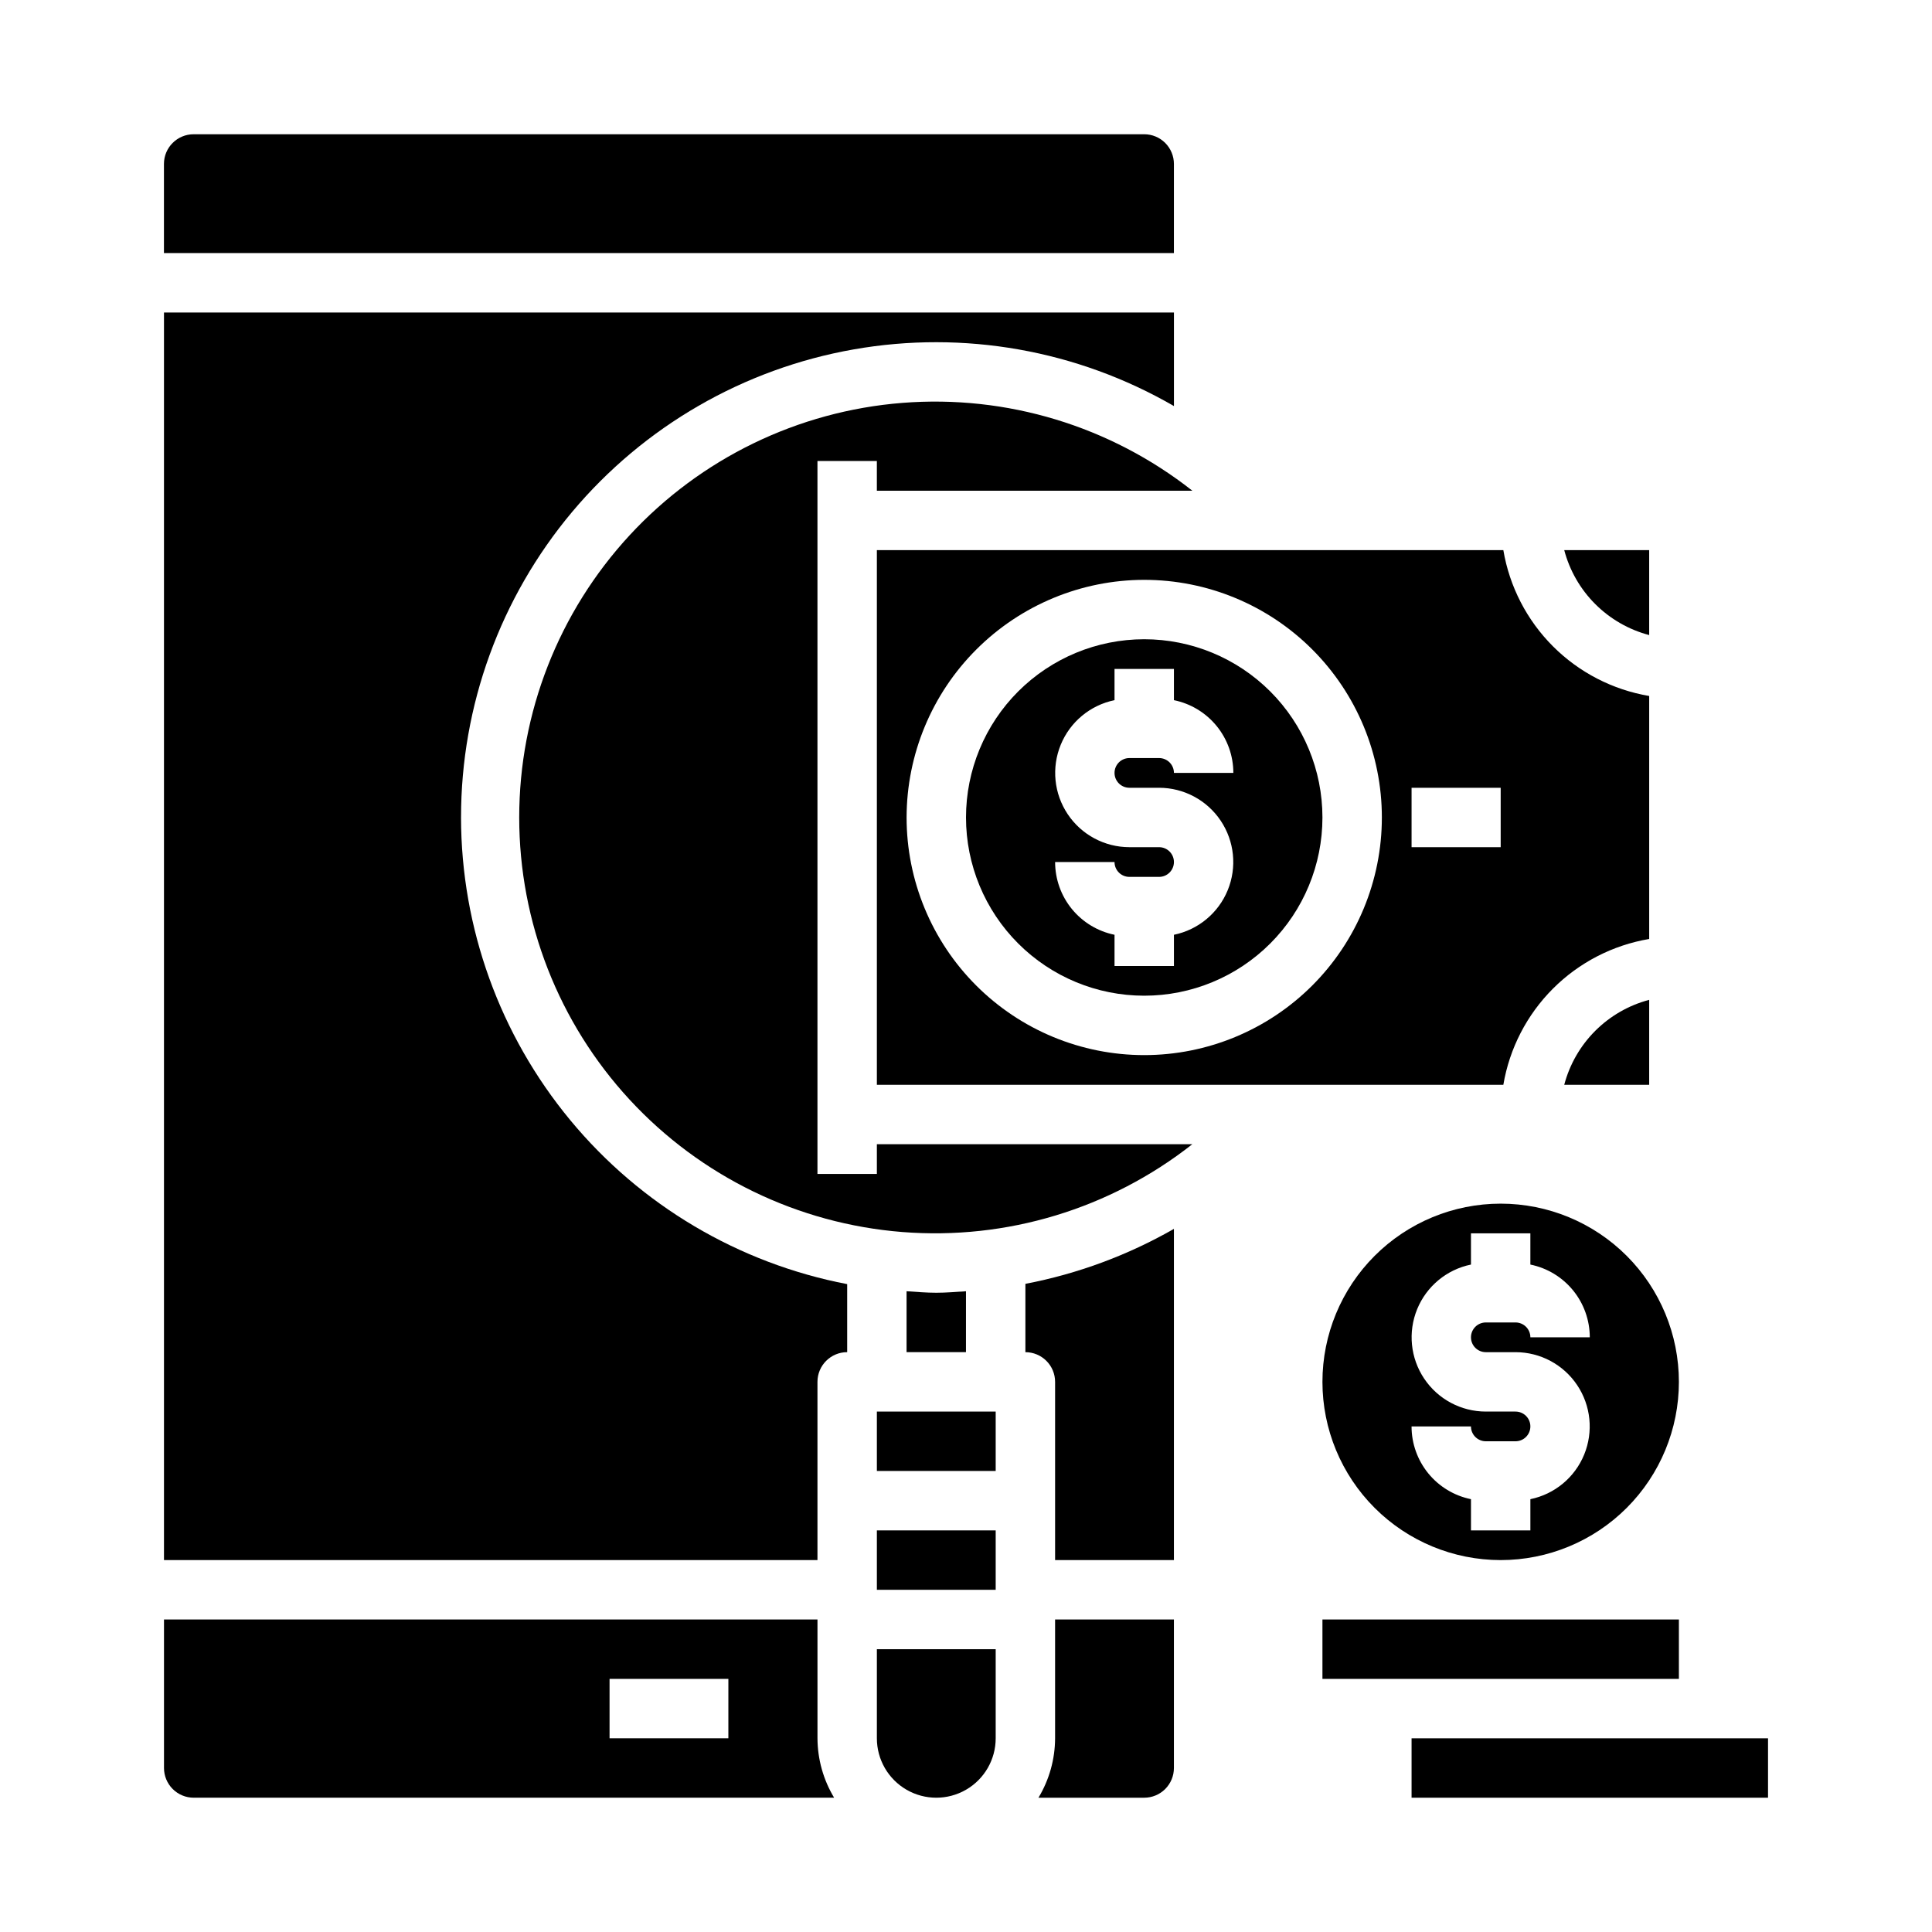
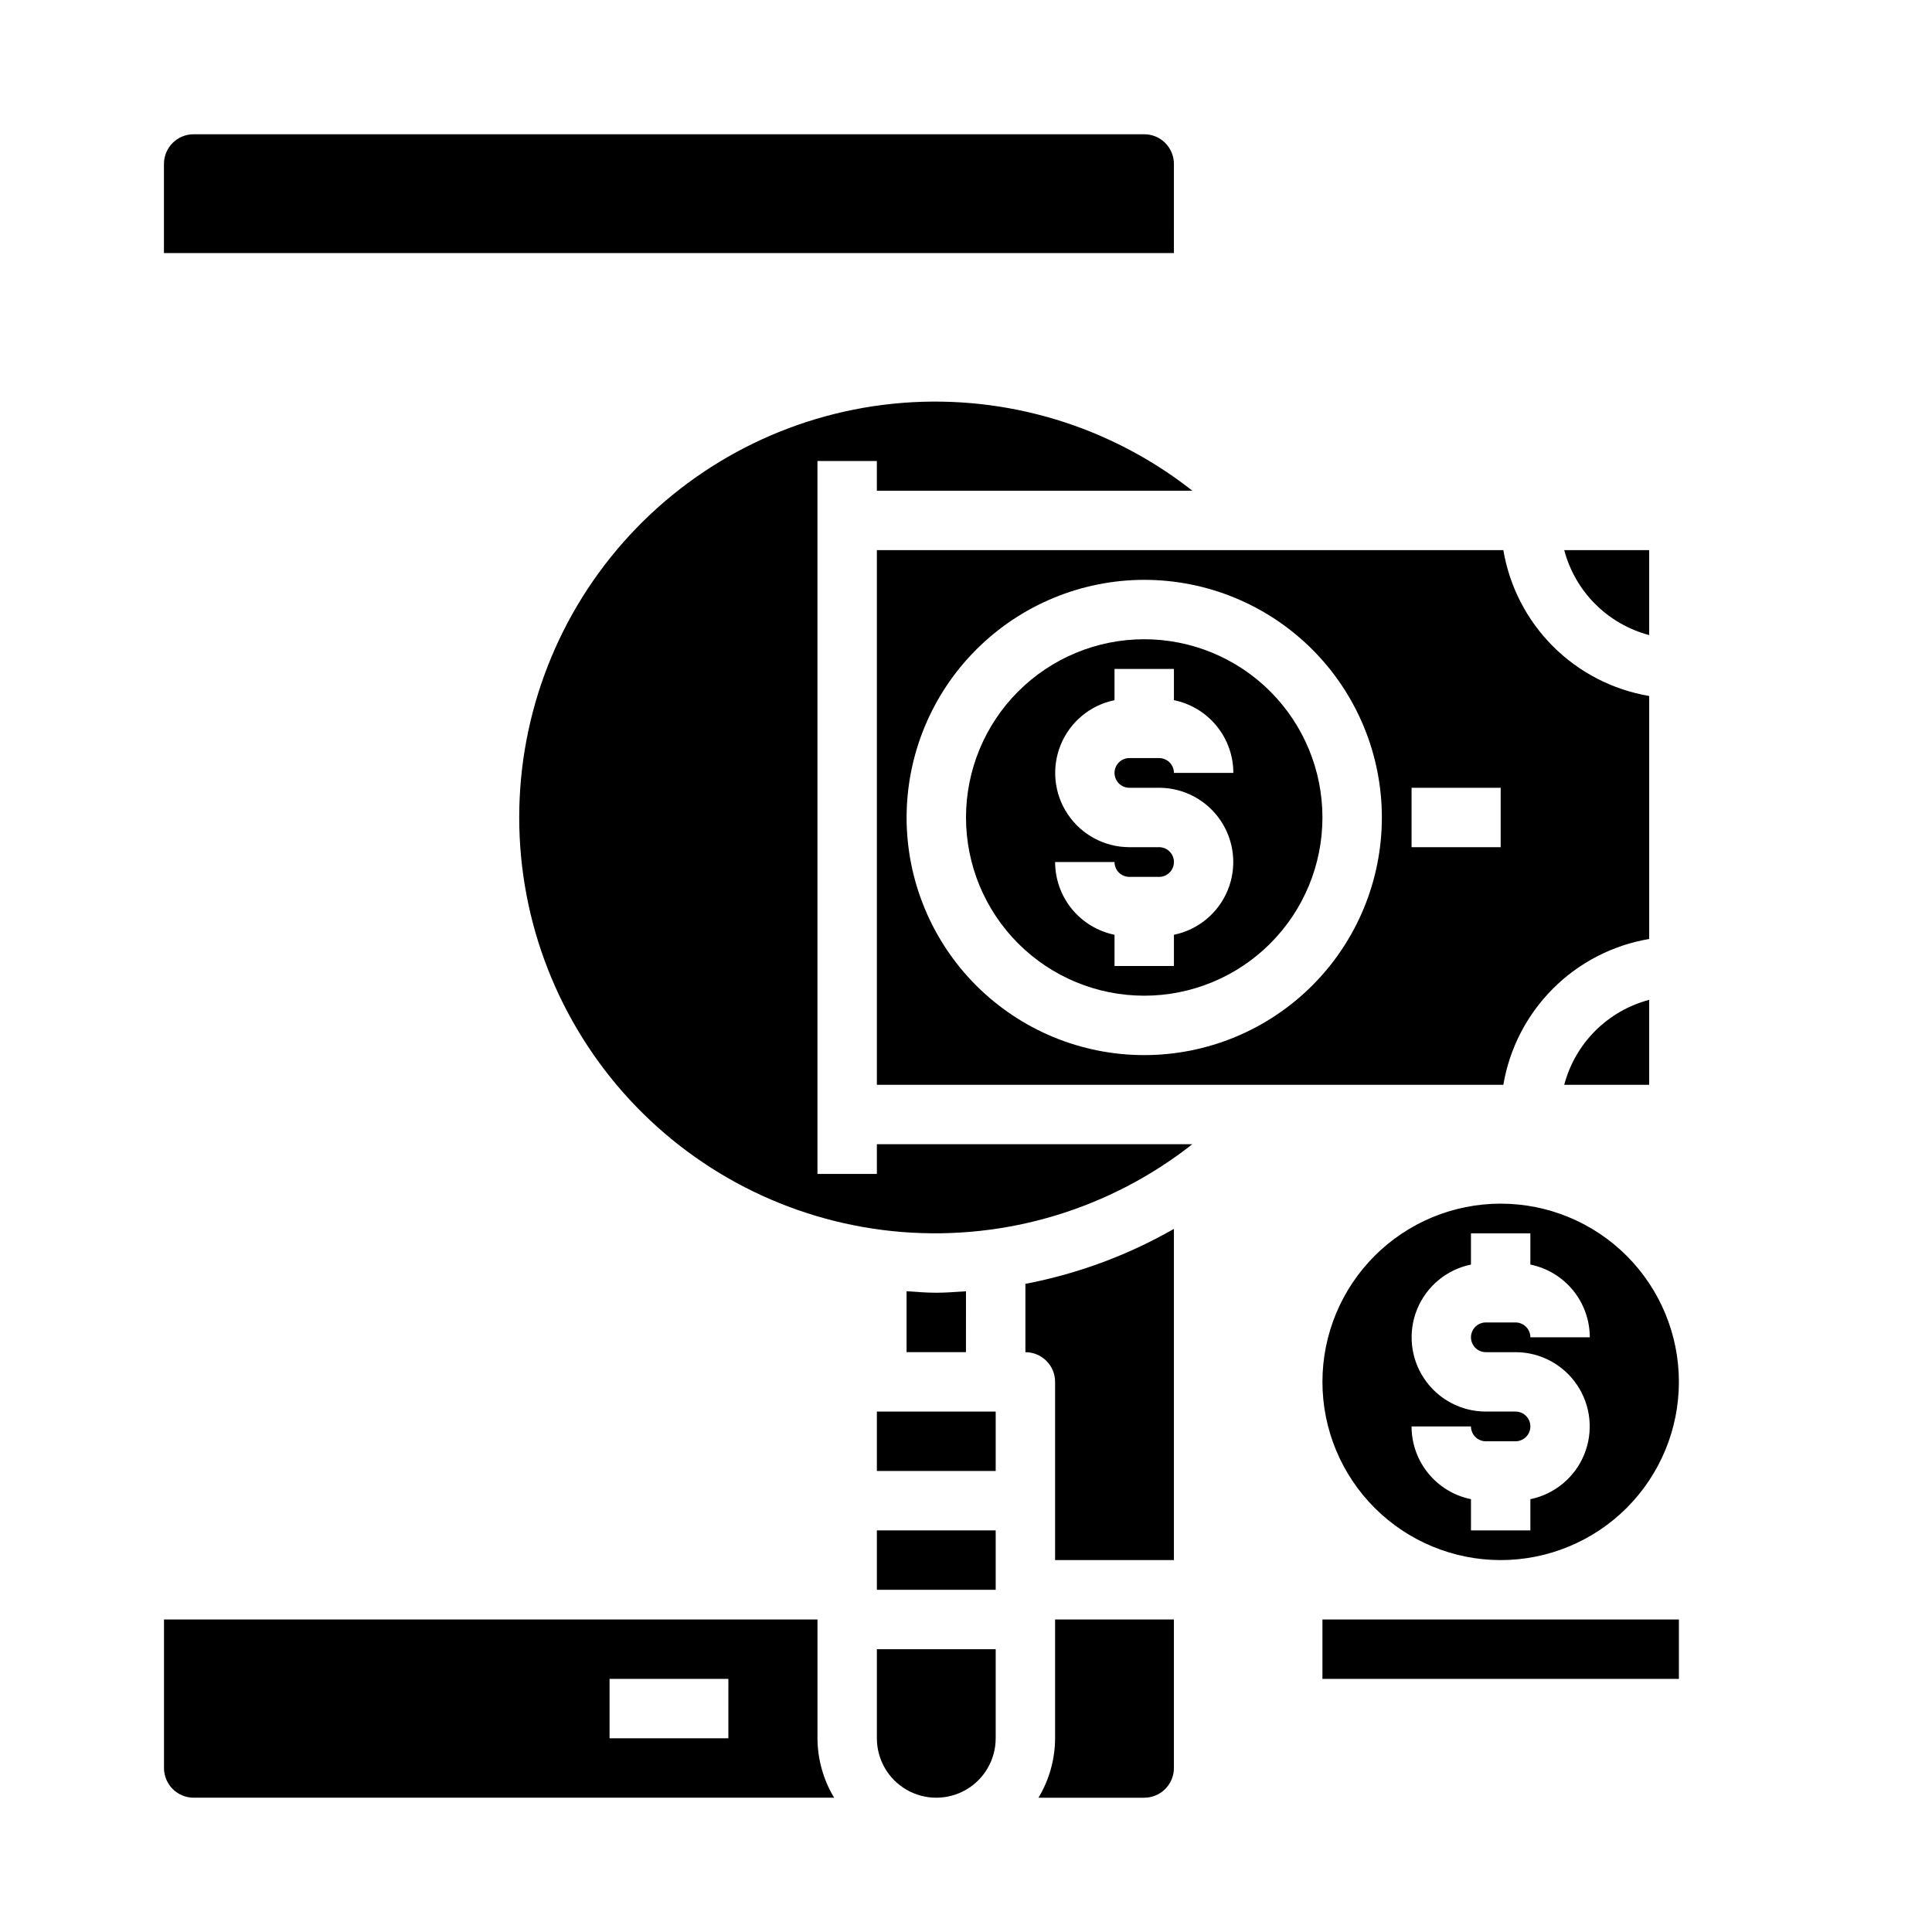
<svg xmlns="http://www.w3.org/2000/svg" fill="#000000" width="800px" height="800px" version="1.1" viewBox="144 144 512 512">
  <g>
-     <path d="m266.18 360.64c-0.02-29.617 10.406-58.289 29.445-80.98 19.035-22.688 45.461-37.941 74.633-43.07 29.168-5.129 59.215 0.191 84.848 15.023v-24.797h-267.65v330.62h173.18v-47.23c0-4.348 3.527-7.871 7.875-7.871v-18.027c-28.766-5.523-54.711-20.887-73.383-43.453-18.676-22.566-28.91-50.926-28.953-80.219z" />
    <path d="m455.1 187.45c0-2.086-0.828-4.09-2.305-5.566-1.477-1.477-3.477-2.305-5.566-2.305h-251.91c-4.348 0-7.871 3.523-7.871 7.871v23.617h267.65z" />
    <path d="m360.64 573.18h-173.18v39.359c0 2.09 0.832 4.09 2.305 5.566 1.477 1.477 3.481 2.305 5.566 2.305h169.72c-2.863-4.754-4.387-10.191-4.41-15.742zm-23.617 31.488h-31.484v-15.746h31.488z" />
    <path d="m376.38 431.49h166.02c1.633-9.66 6.231-18.57 13.156-25.496 6.926-6.926 15.84-11.523 25.496-13.156v-64.395c-9.656-1.633-18.57-6.231-25.496-13.156-6.926-6.926-11.523-15.836-13.156-25.496h-166.02zm141.7-78.723h23.617v15.742l-23.617 0.004zm-70.848-55.105v0.004c16.703 0 32.723 6.633 44.531 18.445 11.809 11.809 18.445 27.828 18.445 44.527 0 16.703-6.637 32.723-18.445 44.531-11.809 11.812-27.828 18.445-44.531 18.445s-32.719-6.633-44.531-18.445c-11.809-11.809-18.445-27.828-18.445-44.531 0.023-16.695 6.664-32.699 18.473-44.504 11.805-11.805 27.809-18.449 44.504-18.469z" />
    <path d="m447.23 407.87c12.527 0 24.539-4.977 33.398-13.836 8.859-8.855 13.832-20.871 13.832-33.398 0-12.523-4.973-24.539-13.832-33.398-8.859-8.855-20.871-13.832-33.398-13.832-12.527 0-24.539 4.977-33.398 13.832-8.855 8.859-13.832 20.875-13.832 33.398 0 12.527 4.977 24.543 13.832 33.398 8.859 8.859 20.871 13.836 33.398 13.836zm3.938-39.359h-7.875c-6.555-0.008-12.68-3.277-16.328-8.727-3.648-5.445-4.348-12.352-1.859-18.418 2.484-6.066 7.832-10.496 14.254-11.816v-8.273h15.742v8.273c4.445 0.906 8.438 3.324 11.309 6.836 2.867 3.512 4.438 7.906 4.438 12.445h-15.746c0-1.047-0.414-2.047-1.152-2.785s-1.738-1.152-2.781-1.152h-7.875c-2.172 0-3.934 1.762-3.934 3.938 0 2.172 1.762 3.934 3.934 3.934h7.875c6.555 0.008 12.68 3.277 16.328 8.727 3.648 5.445 4.348 12.352 1.859 18.418-2.484 6.066-7.828 10.496-14.254 11.816v8.273h-15.742v-8.273c-4.445-0.91-8.438-3.324-11.309-6.836-2.867-3.512-4.434-7.91-4.438-12.445h15.746c0 1.047 0.414 2.047 1.152 2.785s1.738 1.152 2.781 1.152h7.875c2.172 0 3.934-1.762 3.934-3.938 0-2.172-1.762-3.934-3.934-3.934z" />
    <path d="m376.38 604.67c0 5.625 3 10.82 7.871 13.633s10.875 2.812 15.746 0 7.871-8.008 7.871-13.633v-23.617h-31.488z" />
    <path d="m581.05 408.97c-5.41 1.426-10.34 4.262-14.297 8.215-3.957 3.957-6.789 8.891-8.215 14.301h22.512z" />
    <path d="m415.74 502.34c2.09 0 4.09 0.828 5.566 2.305 1.477 1.477 2.305 3.477 2.305 5.566v47.23h31.488v-87.773c-12.227 6.996-25.523 11.918-39.359 14.566z" />
    <path d="m376.38 455.1h-15.746v-188.93h15.742v7.871h83.605c-21.785-17.152-49.23-25.461-76.867-23.273-27.641 2.188-53.438 14.711-72.254 35.074-18.812 20.359-29.262 47.066-29.262 74.789 0 27.727 10.449 54.43 29.262 74.793 18.816 20.363 44.613 32.887 72.254 35.074 27.637 2.188 55.082-6.125 76.867-23.273h-83.602z" />
    <path d="m581.05 312.3v-22.516h-22.512c1.426 5.41 4.258 10.344 8.215 14.297 3.957 3.957 8.887 6.793 14.297 8.219z" />
    <path d="m392.12 486.59c-2.676 0-5.273-0.234-7.871-0.395v16.141h15.742l0.004-16.141c-2.598 0.16-5.195 0.395-7.875 0.395z" />
    <path d="m423.61 604.67c-0.02 5.551-1.543 10.988-4.406 15.742h28.023c2.09 0 4.09-0.828 5.566-2.305s2.305-3.477 2.305-5.566v-39.359h-31.488z" />
    <path d="m376.38 518.08h31.488v15.742h-31.488z" />
    <path d="m376.38 549.57h31.488v15.742h-31.488z" />
    <path d="m494.46 573.18h94.465v15.742h-94.465z" />
-     <path d="m518.08 604.67h94.465v15.742h-94.465z" />
    <path d="m494.46 510.21c0 12.527 4.977 24.539 13.836 33.398 8.859 8.855 20.871 13.832 33.398 13.832 12.527 0 24.539-4.977 33.398-13.832 8.855-8.859 13.832-20.871 13.832-33.398 0-12.527-4.977-24.539-13.832-33.398-8.859-8.859-20.871-13.832-33.398-13.832-12.527 0-24.539 4.973-33.398 13.832s-13.836 20.871-13.836 33.398zm70.848-11.809h-15.742c0-1.043-0.414-2.043-1.152-2.781-0.738-0.738-1.738-1.156-2.781-1.156h-7.875c-2.172 0-3.934 1.766-3.934 3.938 0 2.176 1.762 3.938 3.934 3.938h7.875c6.555 0.004 12.68 3.277 16.328 8.723 3.648 5.445 4.348 12.355 1.859 18.422-2.484 6.066-7.832 10.496-14.254 11.812v8.273h-15.742v-8.273c-4.445-0.906-8.438-3.32-11.309-6.832-2.867-3.516-4.438-7.91-4.438-12.445h15.746c0 1.043 0.414 2.043 1.152 2.781 0.738 0.738 1.738 1.152 2.781 1.152h7.875c2.172 0 3.934-1.762 3.934-3.934 0-2.176-1.762-3.938-3.934-3.938h-7.875c-6.555-0.004-12.68-3.277-16.328-8.723-3.652-5.449-4.348-12.355-1.863-18.422 2.488-6.066 7.832-10.496 14.258-11.812v-8.273h15.742v8.273c4.445 0.906 8.438 3.32 11.309 6.832 2.867 3.516 4.434 7.91 4.438 12.445z" />
  </g>
</svg>